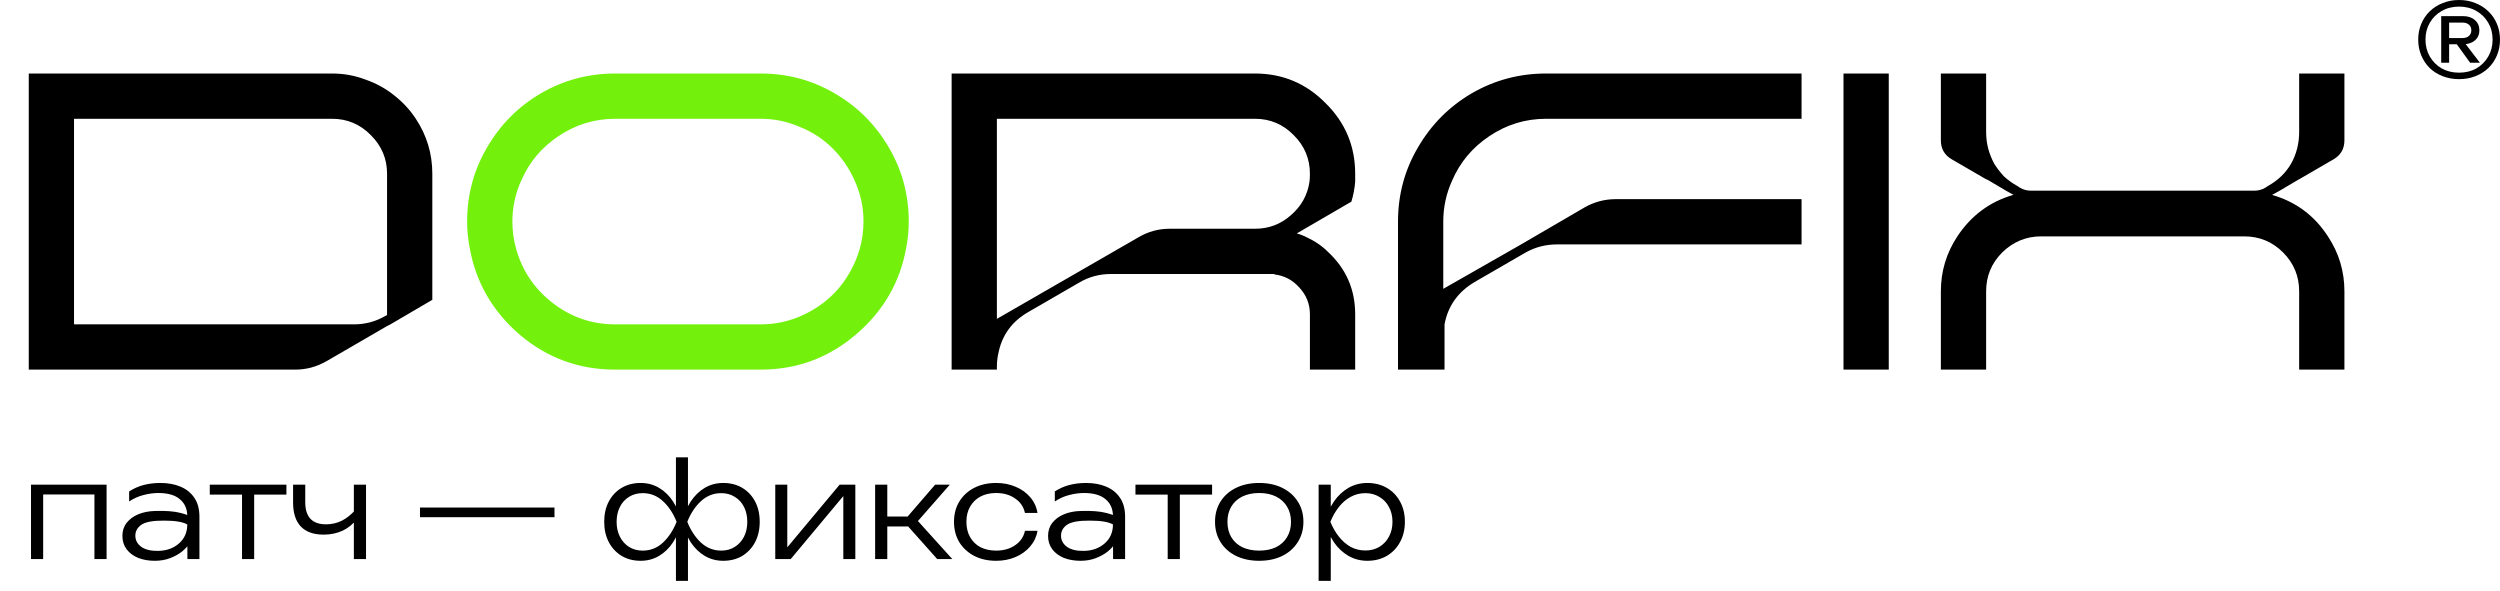
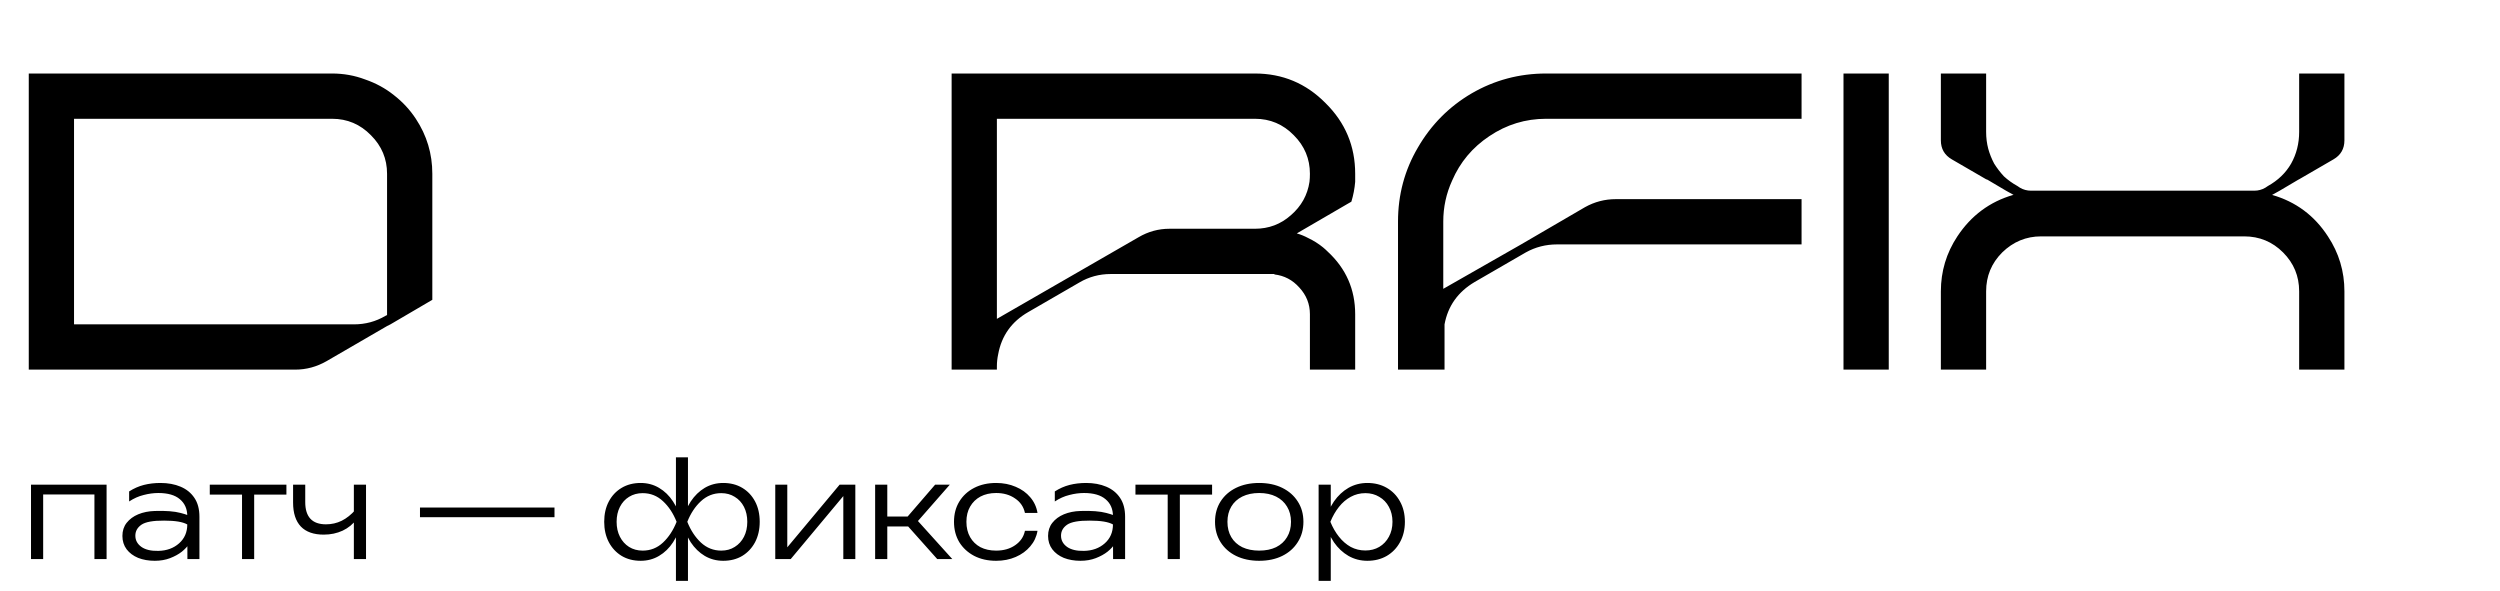
<svg xmlns="http://www.w3.org/2000/svg" width="237" height="56" viewBox="0 0 237 56" fill="none">
  <path d="M7.018 30.749H33.565C34.634 30.749 35.624 30.482 36.533 29.947L36.693 29.867V16.473C36.693 15.056 36.185 13.84 35.169 12.824C34.153 11.781 32.923 11.26 31.48 11.26H16.762H7.018V30.749ZM27.991 35.04H2.727V6.969H31.48C32.576 6.969 33.618 7.156 34.608 7.53C35.624 7.878 36.533 8.372 37.335 9.014C38.163 9.656 38.858 10.404 39.42 11.26C40.462 12.837 40.984 14.575 40.984 16.473V28.423L37.014 30.749L36.693 30.91L30.958 34.238C30.023 34.773 29.034 35.04 27.991 35.04ZM128.471 16.473C128.471 16.714 128.471 16.968 128.471 17.235C128.418 17.877 128.297 18.505 128.11 19.12L127.829 19.28L122.937 22.127C123.311 22.234 123.672 22.381 124.02 22.568C124.528 22.809 124.996 23.103 125.423 23.451C125.584 23.584 125.731 23.718 125.864 23.852C127.602 25.456 128.471 27.434 128.471 29.787V35.04H124.18V29.787C124.18 28.824 123.846 27.982 123.178 27.26C122.536 26.538 121.747 26.124 120.812 26.017V25.977C120.678 25.977 120.544 25.977 120.411 25.977H105.292C104.223 25.977 103.234 26.244 102.325 26.779L97.473 29.586C95.895 30.495 94.946 31.832 94.625 33.596C94.545 33.971 94.505 34.345 94.505 34.719V35.04H90.214V6.969H118.967C121.587 6.969 123.819 7.905 125.664 9.776C127.535 11.621 128.471 13.853 128.471 16.473ZM118.967 21.686C120.277 21.686 121.413 21.259 122.376 20.403C123.365 19.547 123.953 18.491 124.14 17.235C124.167 16.994 124.18 16.74 124.18 16.473C124.18 15.056 123.672 13.84 122.656 12.824C121.64 11.781 120.411 11.26 118.967 11.26H94.505V30.228L101.884 25.977L107.939 22.488C108.848 21.954 109.824 21.686 110.866 21.686H118.967ZM137.664 17.115C137.103 18.344 136.822 19.641 136.822 21.005V27.381L144.201 23.17L150.256 19.641C151.165 19.133 152.141 18.879 153.183 18.879H170.788V23.17H147.609C146.54 23.17 145.551 23.424 144.642 23.932L139.789 26.739C138.212 27.675 137.263 29.011 136.942 30.749V35.04H132.531V21.005C132.531 18.465 133.159 16.125 134.416 13.987C135.672 11.821 137.37 10.11 139.509 8.854C141.674 7.597 144.027 6.969 146.567 6.969H170.788V11.26H146.567C144.615 11.26 142.824 11.808 141.193 12.904C139.589 13.973 138.413 15.377 137.664 17.115ZM179.054 6.969V35.04H174.763V6.969H179.054ZM215.394 18.478C217.639 19.12 219.404 20.43 220.687 22.408C221.73 23.985 222.251 25.723 222.251 27.621V35.04H217.96V27.621C217.96 26.178 217.452 24.948 216.436 23.932C215.421 22.916 214.191 22.408 212.747 22.408H193.498C192.081 22.408 190.852 22.916 189.809 23.932C188.793 24.948 188.285 26.178 188.285 27.621V35.04H183.994V27.621C183.994 25.723 184.516 23.985 185.558 22.408C186.868 20.43 188.633 19.12 190.852 18.478H190.892L190.17 18.077L188.405 17.034L188.285 16.994L185.037 15.11C184.342 14.709 183.994 14.107 183.994 13.305V6.969H188.285V12.503C188.285 13.064 188.352 13.599 188.486 14.107C188.619 14.588 188.806 15.056 189.047 15.511C189.314 15.938 189.622 16.339 189.969 16.714C190.344 17.061 190.771 17.369 191.253 17.636L191.493 17.796C191.814 17.983 192.162 18.077 192.536 18.077H213.71C214.084 18.077 214.431 17.983 214.752 17.796L214.993 17.636C215.955 17.101 216.69 16.393 217.198 15.511C217.706 14.602 217.96 13.599 217.96 12.503V6.969H222.251V13.305C222.251 14.107 221.904 14.709 221.209 15.11L217.96 16.994L217.88 17.034L216.116 18.077L215.394 18.478Z" fill="black" />
-   <path d="M58.319 6.969H72.114C74.654 6.969 76.993 7.597 79.132 8.854C81.297 10.11 83.008 11.821 84.265 13.987C85.522 16.125 86.15 18.465 86.15 21.005C86.15 21.833 86.07 22.662 85.909 23.491C85.321 26.779 83.717 29.533 81.097 31.752C78.504 33.944 75.51 35.04 72.114 35.04H58.319C54.897 35.04 51.89 33.944 49.297 31.752C46.703 29.533 45.112 26.779 44.524 23.491C44.364 22.662 44.284 21.833 44.284 21.005C44.284 18.465 44.912 16.125 46.169 13.987C47.425 11.821 49.123 10.11 51.261 8.854C53.427 7.597 55.779 6.969 58.319 6.969ZM58.319 30.749H72.114C73.558 30.749 74.921 30.442 76.205 29.827C77.515 29.212 78.624 28.37 79.533 27.3C80.442 26.204 81.097 24.974 81.498 23.611C81.739 22.756 81.859 21.887 81.859 21.005C81.859 19.641 81.578 18.344 81.017 17.115C80.509 15.965 79.814 14.949 78.931 14.067C78.049 13.185 77.007 12.503 75.804 12.022C74.627 11.514 73.397 11.26 72.114 11.26H58.319C56.368 11.26 54.577 11.808 52.946 12.904C51.342 13.973 50.165 15.377 49.417 17.115C48.855 18.344 48.575 19.641 48.575 21.005C48.575 21.887 48.695 22.756 48.935 23.611C49.524 25.696 50.687 27.407 52.424 28.744C54.162 30.081 56.127 30.749 58.319 30.749Z" fill="#73F10D" />
  <path d="M10.104 45.948V53H8.952V46.349L9.478 46.875H3.553L4.092 46.349V53H2.939V45.948H10.104ZM17.754 48.929C17.754 48.253 17.52 47.718 17.052 47.326C16.593 46.933 15.912 46.737 15.011 46.737C14.56 46.737 14.096 46.8 13.62 46.925C13.144 47.042 12.685 47.246 12.242 47.539V46.587C12.685 46.303 13.148 46.098 13.633 45.973C14.125 45.848 14.652 45.785 15.211 45.785C15.929 45.785 16.564 45.902 17.115 46.136C17.674 46.37 18.113 46.725 18.43 47.201C18.747 47.668 18.906 48.265 18.906 48.992V53H17.766L17.754 48.929ZM14.672 48.441C15.716 48.407 16.535 48.47 17.127 48.629C17.729 48.787 18.058 48.921 18.117 49.029C18.175 49.13 18.205 49.718 18.205 50.795C18.205 51.004 18.121 51.246 17.954 51.522C17.787 51.789 17.549 52.048 17.24 52.299C16.931 52.541 16.56 52.745 16.125 52.912C15.691 53.079 15.207 53.163 14.672 53.163C14.088 53.163 13.562 53.071 13.094 52.887C12.635 52.695 12.272 52.424 12.004 52.073C11.737 51.714 11.604 51.292 11.604 50.808C11.604 50.324 11.737 49.91 12.004 49.568C12.28 49.217 12.647 48.946 13.107 48.754C13.574 48.562 14.096 48.457 14.672 48.441ZM15.562 49.355C14.518 49.347 13.8 49.476 13.407 49.743C13.023 50.011 12.831 50.357 12.831 50.783C12.831 51.217 13.023 51.572 13.407 51.848C13.791 52.115 14.326 52.24 15.011 52.223C15.804 52.207 16.459 51.969 16.977 51.509C17.495 51.05 17.754 50.453 17.754 49.718C17.336 49.476 16.605 49.355 15.562 49.355ZM22.944 46.336H24.096V53H22.944V46.336ZM19.887 45.948H27.152V46.887H19.887V45.948ZM30.69 50.683C29.738 50.683 29.016 50.428 28.523 49.919C28.031 49.401 27.784 48.641 27.784 47.639V45.948H28.937V47.601C28.937 49.004 29.592 49.706 30.903 49.706C31.438 49.706 31.935 49.593 32.394 49.367C32.861 49.134 33.3 48.783 33.709 48.315L33.797 49.23C33.463 49.689 33.024 50.048 32.482 50.307C31.939 50.557 31.342 50.683 30.69 50.683ZM33.546 53V45.948H34.699V53H33.546ZM39.814 48.115H46.252V49.029H39.814V48.115ZM46.127 48.115H52.566V49.029H46.127V48.115ZM64.079 55.067V50.658L64.204 49.994V48.867L64.079 48.178V43.355H65.219V48.203L65.081 48.867V49.981L65.219 50.658V55.067H64.079ZM64.68 49.468C64.856 48.733 65.123 48.09 65.482 47.539C65.85 46.988 66.292 46.558 66.81 46.249C67.336 45.94 67.921 45.785 68.563 45.785C69.248 45.785 69.849 45.94 70.367 46.249C70.885 46.558 71.29 46.988 71.582 47.539C71.874 48.09 72.021 48.733 72.021 49.468C72.021 50.194 71.874 50.837 71.582 51.397C71.29 51.948 70.885 52.382 70.367 52.699C69.849 53.008 69.248 53.163 68.563 53.163C67.921 53.163 67.336 53.008 66.81 52.699C66.292 52.39 65.85 51.96 65.482 51.409C65.123 50.85 64.856 50.203 64.68 49.468ZM70.843 49.468C70.843 48.933 70.739 48.462 70.53 48.052C70.321 47.643 70.029 47.326 69.653 47.1C69.286 46.867 68.86 46.75 68.376 46.75C67.641 46.75 66.998 47.004 66.447 47.514C65.904 48.015 65.474 48.666 65.156 49.468C65.474 50.269 65.904 50.925 66.447 51.434C66.998 51.944 67.641 52.198 68.376 52.198C68.86 52.198 69.286 52.081 69.653 51.848C70.029 51.614 70.321 51.292 70.53 50.883C70.739 50.474 70.843 50.002 70.843 49.468ZM64.618 49.468C64.442 50.203 64.171 50.85 63.804 51.409C63.445 51.96 63.002 52.39 62.476 52.699C61.958 53.008 61.378 53.163 60.735 53.163C60.05 53.163 59.449 53.008 58.931 52.699C58.413 52.382 58.008 51.948 57.716 51.397C57.424 50.837 57.278 50.194 57.278 49.468C57.278 48.733 57.424 48.09 57.716 47.539C58.008 46.988 58.413 46.558 58.931 46.249C59.449 45.94 60.05 45.785 60.735 45.785C61.378 45.785 61.958 45.94 62.476 46.249C63.002 46.558 63.445 46.988 63.804 47.539C64.171 48.09 64.442 48.733 64.618 49.468ZM58.455 49.468C58.455 50.002 58.559 50.474 58.768 50.883C58.977 51.292 59.265 51.614 59.633 51.848C60.008 52.081 60.438 52.198 60.923 52.198C61.666 52.198 62.309 51.944 62.852 51.434C63.395 50.925 63.825 50.269 64.142 49.468C63.825 48.666 63.395 48.015 62.852 47.514C62.309 47.004 61.666 46.75 60.923 46.75C60.438 46.75 60.008 46.867 59.633 47.1C59.265 47.326 58.977 47.643 58.768 48.052C58.559 48.462 58.455 48.933 58.455 49.468ZM73.495 53V45.948H74.635V52.474L74.196 52.411L79.595 45.948H81.085V53H79.946V46.411L80.397 46.487L74.96 53H73.495ZM82.963 53V45.948H84.115V53H82.963ZM88.85 53L85.656 49.418L88.649 45.948H90.04L87.021 49.393L90.278 53H88.85ZM83.601 48.967H86.783V49.906H83.601V48.967ZM98.355 50.319C98.263 50.879 98.033 51.372 97.666 51.797C97.307 52.223 96.848 52.557 96.288 52.8C95.729 53.042 95.111 53.163 94.434 53.163C93.649 53.163 92.956 53.008 92.355 52.699C91.754 52.382 91.282 51.948 90.94 51.397C90.606 50.837 90.439 50.194 90.439 49.468C90.439 48.741 90.606 48.102 90.94 47.551C91.282 46.992 91.754 46.558 92.355 46.249C92.956 45.94 93.649 45.785 94.434 45.785C95.111 45.785 95.729 45.906 96.288 46.148C96.848 46.382 97.307 46.712 97.666 47.138C98.033 47.564 98.263 48.061 98.355 48.629H97.165C97.04 48.044 96.727 47.585 96.225 47.251C95.733 46.908 95.136 46.737 94.434 46.737C93.867 46.737 93.37 46.85 92.944 47.075C92.526 47.301 92.201 47.618 91.967 48.027C91.733 48.428 91.616 48.908 91.616 49.468C91.616 50.027 91.733 50.511 91.967 50.921C92.201 51.33 92.526 51.647 92.944 51.873C93.37 52.09 93.867 52.198 94.434 52.198C95.144 52.198 95.745 52.027 96.238 51.685C96.739 51.342 97.048 50.887 97.165 50.319H98.355ZM105.508 48.929C105.508 48.253 105.274 47.718 104.806 47.326C104.347 46.933 103.666 46.737 102.764 46.737C102.313 46.737 101.85 46.8 101.374 46.925C100.898 47.042 100.439 47.246 99.996 47.539V46.587C100.439 46.303 100.902 46.098 101.387 45.973C101.879 45.848 102.405 45.785 102.965 45.785C103.683 45.785 104.318 45.902 104.869 46.136C105.428 46.37 105.867 46.725 106.184 47.201C106.501 47.668 106.66 48.265 106.66 48.992V53H105.52L105.508 48.929ZM102.426 48.441C103.47 48.407 104.288 48.47 104.881 48.629C105.482 48.787 105.812 48.921 105.871 49.029C105.929 49.13 105.958 49.718 105.958 50.795C105.958 51.004 105.875 51.246 105.708 51.522C105.541 51.789 105.303 52.048 104.994 52.299C104.685 52.541 104.313 52.745 103.879 52.912C103.445 53.079 102.961 53.163 102.426 53.163C101.842 53.163 101.316 53.071 100.848 52.887C100.389 52.695 100.025 52.424 99.758 52.073C99.491 51.714 99.357 51.292 99.357 50.808C99.357 50.324 99.491 49.91 99.758 49.568C100.034 49.217 100.401 48.946 100.86 48.754C101.328 48.562 101.85 48.457 102.426 48.441ZM103.316 49.355C102.272 49.347 101.554 49.476 101.161 49.743C100.777 50.011 100.585 50.357 100.585 50.783C100.585 51.217 100.777 51.572 101.161 51.848C101.545 52.115 102.08 52.24 102.764 52.223C103.558 52.207 104.213 51.969 104.731 51.509C105.249 51.05 105.508 50.453 105.508 49.718C105.09 49.476 104.359 49.355 103.316 49.355ZM110.697 46.336H111.85V53H110.697V46.336ZM107.641 45.948H114.906V46.887H107.641V45.948ZM119.368 53.163C118.541 53.163 117.811 53.008 117.176 52.699C116.55 52.39 116.061 51.956 115.71 51.397C115.36 50.837 115.184 50.194 115.184 49.468C115.184 48.733 115.36 48.09 115.71 47.539C116.061 46.988 116.55 46.558 117.176 46.249C117.811 45.94 118.541 45.785 119.368 45.785C120.203 45.785 120.934 45.94 121.56 46.249C122.186 46.558 122.675 46.988 123.026 47.539C123.385 48.09 123.564 48.733 123.564 49.468C123.564 50.194 123.385 50.837 123.026 51.397C122.675 51.956 122.186 52.39 121.56 52.699C120.934 53.008 120.203 53.163 119.368 53.163ZM119.368 52.198C119.986 52.198 120.52 52.09 120.971 51.873C121.422 51.647 121.769 51.33 122.011 50.921C122.261 50.511 122.387 50.027 122.387 49.468C122.387 48.917 122.261 48.436 122.011 48.027C121.769 47.618 121.422 47.301 120.971 47.075C120.52 46.85 119.986 46.737 119.368 46.737C118.758 46.737 118.224 46.85 117.765 47.075C117.314 47.301 116.967 47.618 116.725 48.027C116.483 48.436 116.362 48.917 116.362 49.468C116.362 50.027 116.483 50.511 116.725 50.921C116.967 51.33 117.314 51.647 117.765 51.873C118.224 52.09 118.758 52.198 119.368 52.198ZM125.005 45.948H126.157V48.616L126.094 48.841V49.981L126.157 50.344V55.067H125.005V45.948ZM125.618 49.468C125.802 48.733 126.082 48.09 126.458 47.539C126.842 46.988 127.301 46.558 127.835 46.249C128.378 45.94 128.975 45.785 129.627 45.785C130.32 45.785 130.933 45.94 131.468 46.249C132.002 46.558 132.42 46.988 132.72 47.539C133.029 48.09 133.184 48.733 133.184 49.468C133.184 50.194 133.029 50.837 132.72 51.397C132.42 51.948 132.002 52.382 131.468 52.699C130.933 53.008 130.32 53.163 129.627 53.163C128.975 53.163 128.378 53.008 127.835 52.699C127.301 52.39 126.842 51.96 126.458 51.409C126.082 50.85 125.802 50.203 125.618 49.468ZM132.007 49.468C132.007 48.933 131.894 48.462 131.668 48.052C131.451 47.643 131.146 47.326 130.754 47.1C130.37 46.867 129.931 46.75 129.439 46.75C128.938 46.75 128.474 46.867 128.048 47.1C127.631 47.326 127.259 47.643 126.934 48.052C126.608 48.462 126.337 48.933 126.119 49.468C126.337 50.002 126.608 50.474 126.934 50.883C127.259 51.292 127.631 51.614 128.048 51.848C128.474 52.073 128.938 52.186 129.439 52.186C129.931 52.186 130.37 52.073 130.754 51.848C131.146 51.614 131.451 51.292 131.668 50.883C131.894 50.474 132.007 50.002 132.007 49.468Z" fill="black" />
-   <path d="M233.117 7.503C232.565 7.503 232.052 7.411 231.576 7.227C231.1 7.044 230.687 6.785 230.336 6.451C229.993 6.108 229.726 5.708 229.534 5.248C229.342 4.789 229.246 4.292 229.246 3.758C229.246 3.215 229.342 2.718 229.534 2.267C229.726 1.808 229.993 1.411 230.336 1.077C230.687 0.735 231.1 0.472 231.576 0.288C232.052 0.096 232.565 0 233.117 0C233.676 0 234.19 0.096 234.657 0.288C235.133 0.472 235.547 0.735 235.897 1.077C236.248 1.411 236.519 1.808 236.711 2.267C236.904 2.718 237 3.215 237 3.758C237 4.292 236.904 4.789 236.711 5.248C236.519 5.708 236.248 6.108 235.897 6.451C235.547 6.785 235.133 7.044 234.657 7.227C234.19 7.411 233.676 7.503 233.117 7.503ZM233.117 6.889C233.734 6.889 234.281 6.756 234.757 6.488C235.233 6.213 235.609 5.837 235.885 5.361C236.16 4.885 236.298 4.351 236.298 3.758C236.298 3.156 236.16 2.622 235.885 2.154C235.609 1.678 235.233 1.307 234.757 1.04C234.281 0.764 233.734 0.626 233.117 0.626C232.507 0.626 231.96 0.764 231.476 1.04C231 1.307 230.624 1.678 230.348 2.154C230.073 2.622 229.935 3.156 229.935 3.758C229.935 4.351 230.073 4.885 230.348 5.361C230.624 5.837 231 6.213 231.476 6.488C231.96 6.756 232.507 6.889 233.117 6.889ZM231.426 1.528H232.177V5.95H231.426V1.528ZM233.505 4.196H231.977V3.607H233.455C233.705 3.607 233.906 3.541 234.056 3.407C234.206 3.273 234.281 3.094 234.281 2.868C234.281 2.643 234.206 2.468 234.056 2.342C233.906 2.209 233.705 2.142 233.455 2.142H231.977V1.528H233.505C233.964 1.528 234.336 1.653 234.62 1.904C234.904 2.154 235.046 2.476 235.046 2.868C235.046 3.269 234.904 3.591 234.62 3.833C234.336 4.075 233.964 4.196 233.505 4.196ZM232.678 3.883H233.517L235.096 5.95H234.169L232.678 3.883Z" fill="black" />
</svg>